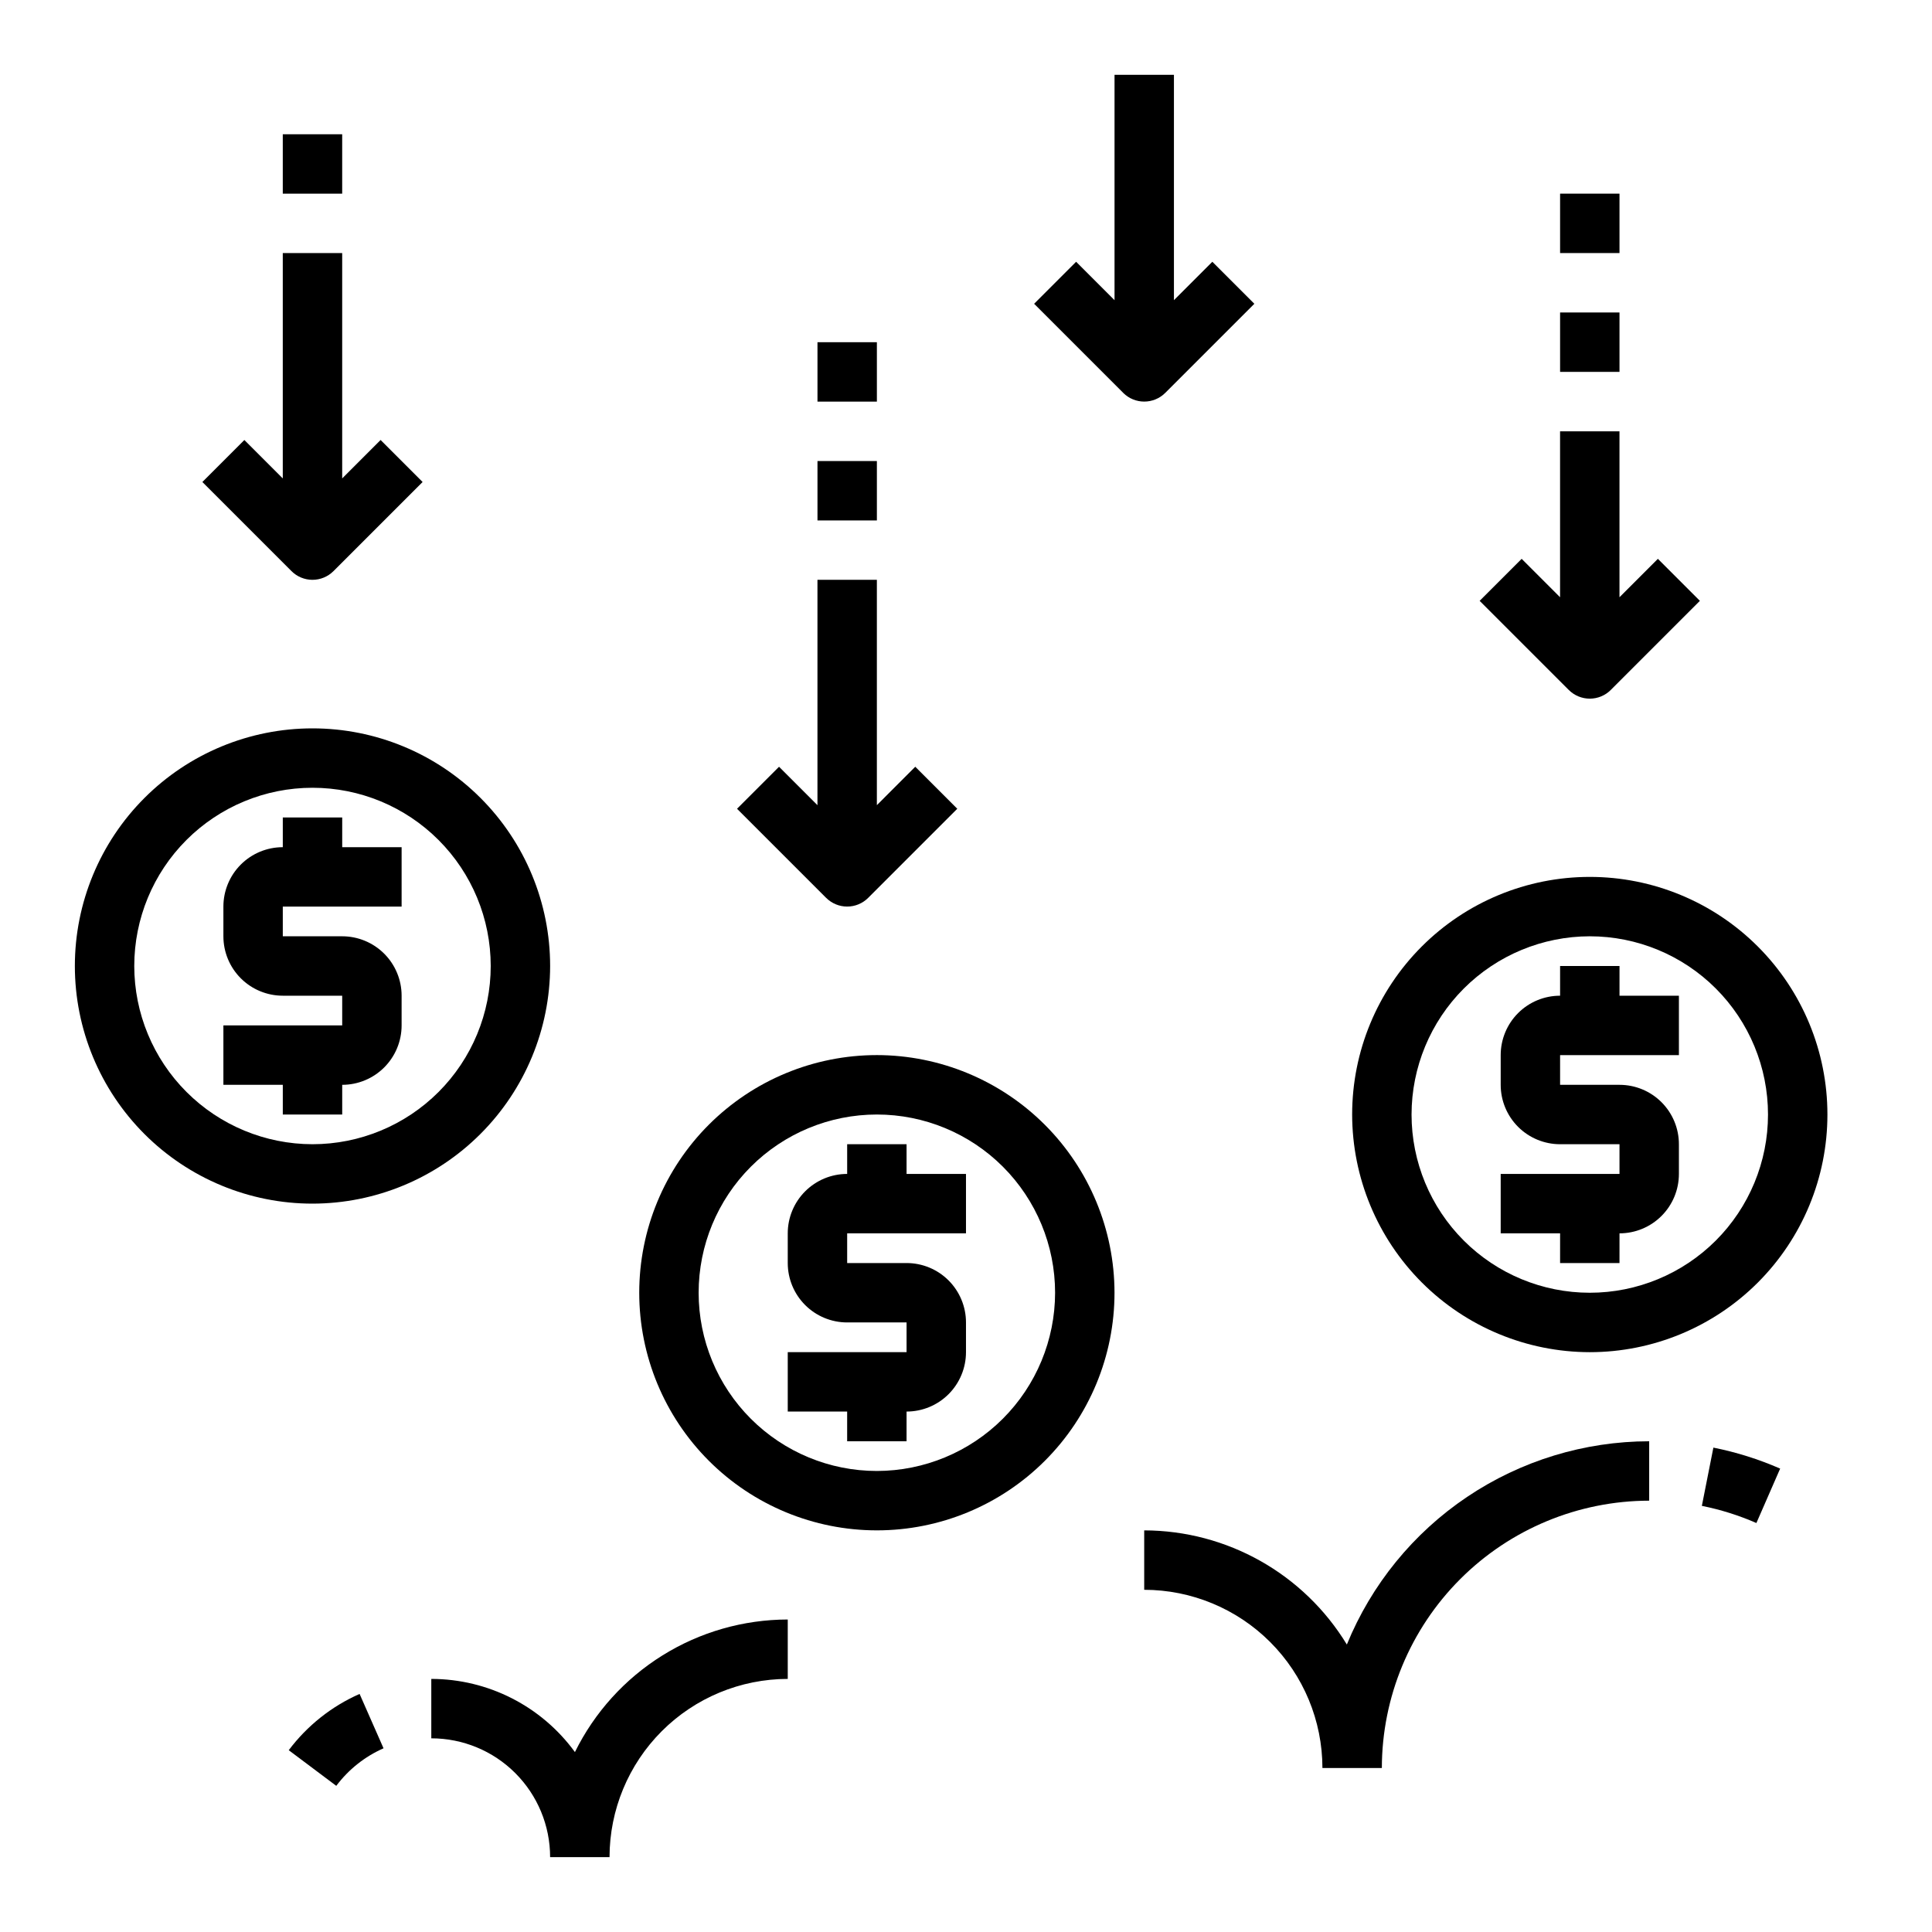
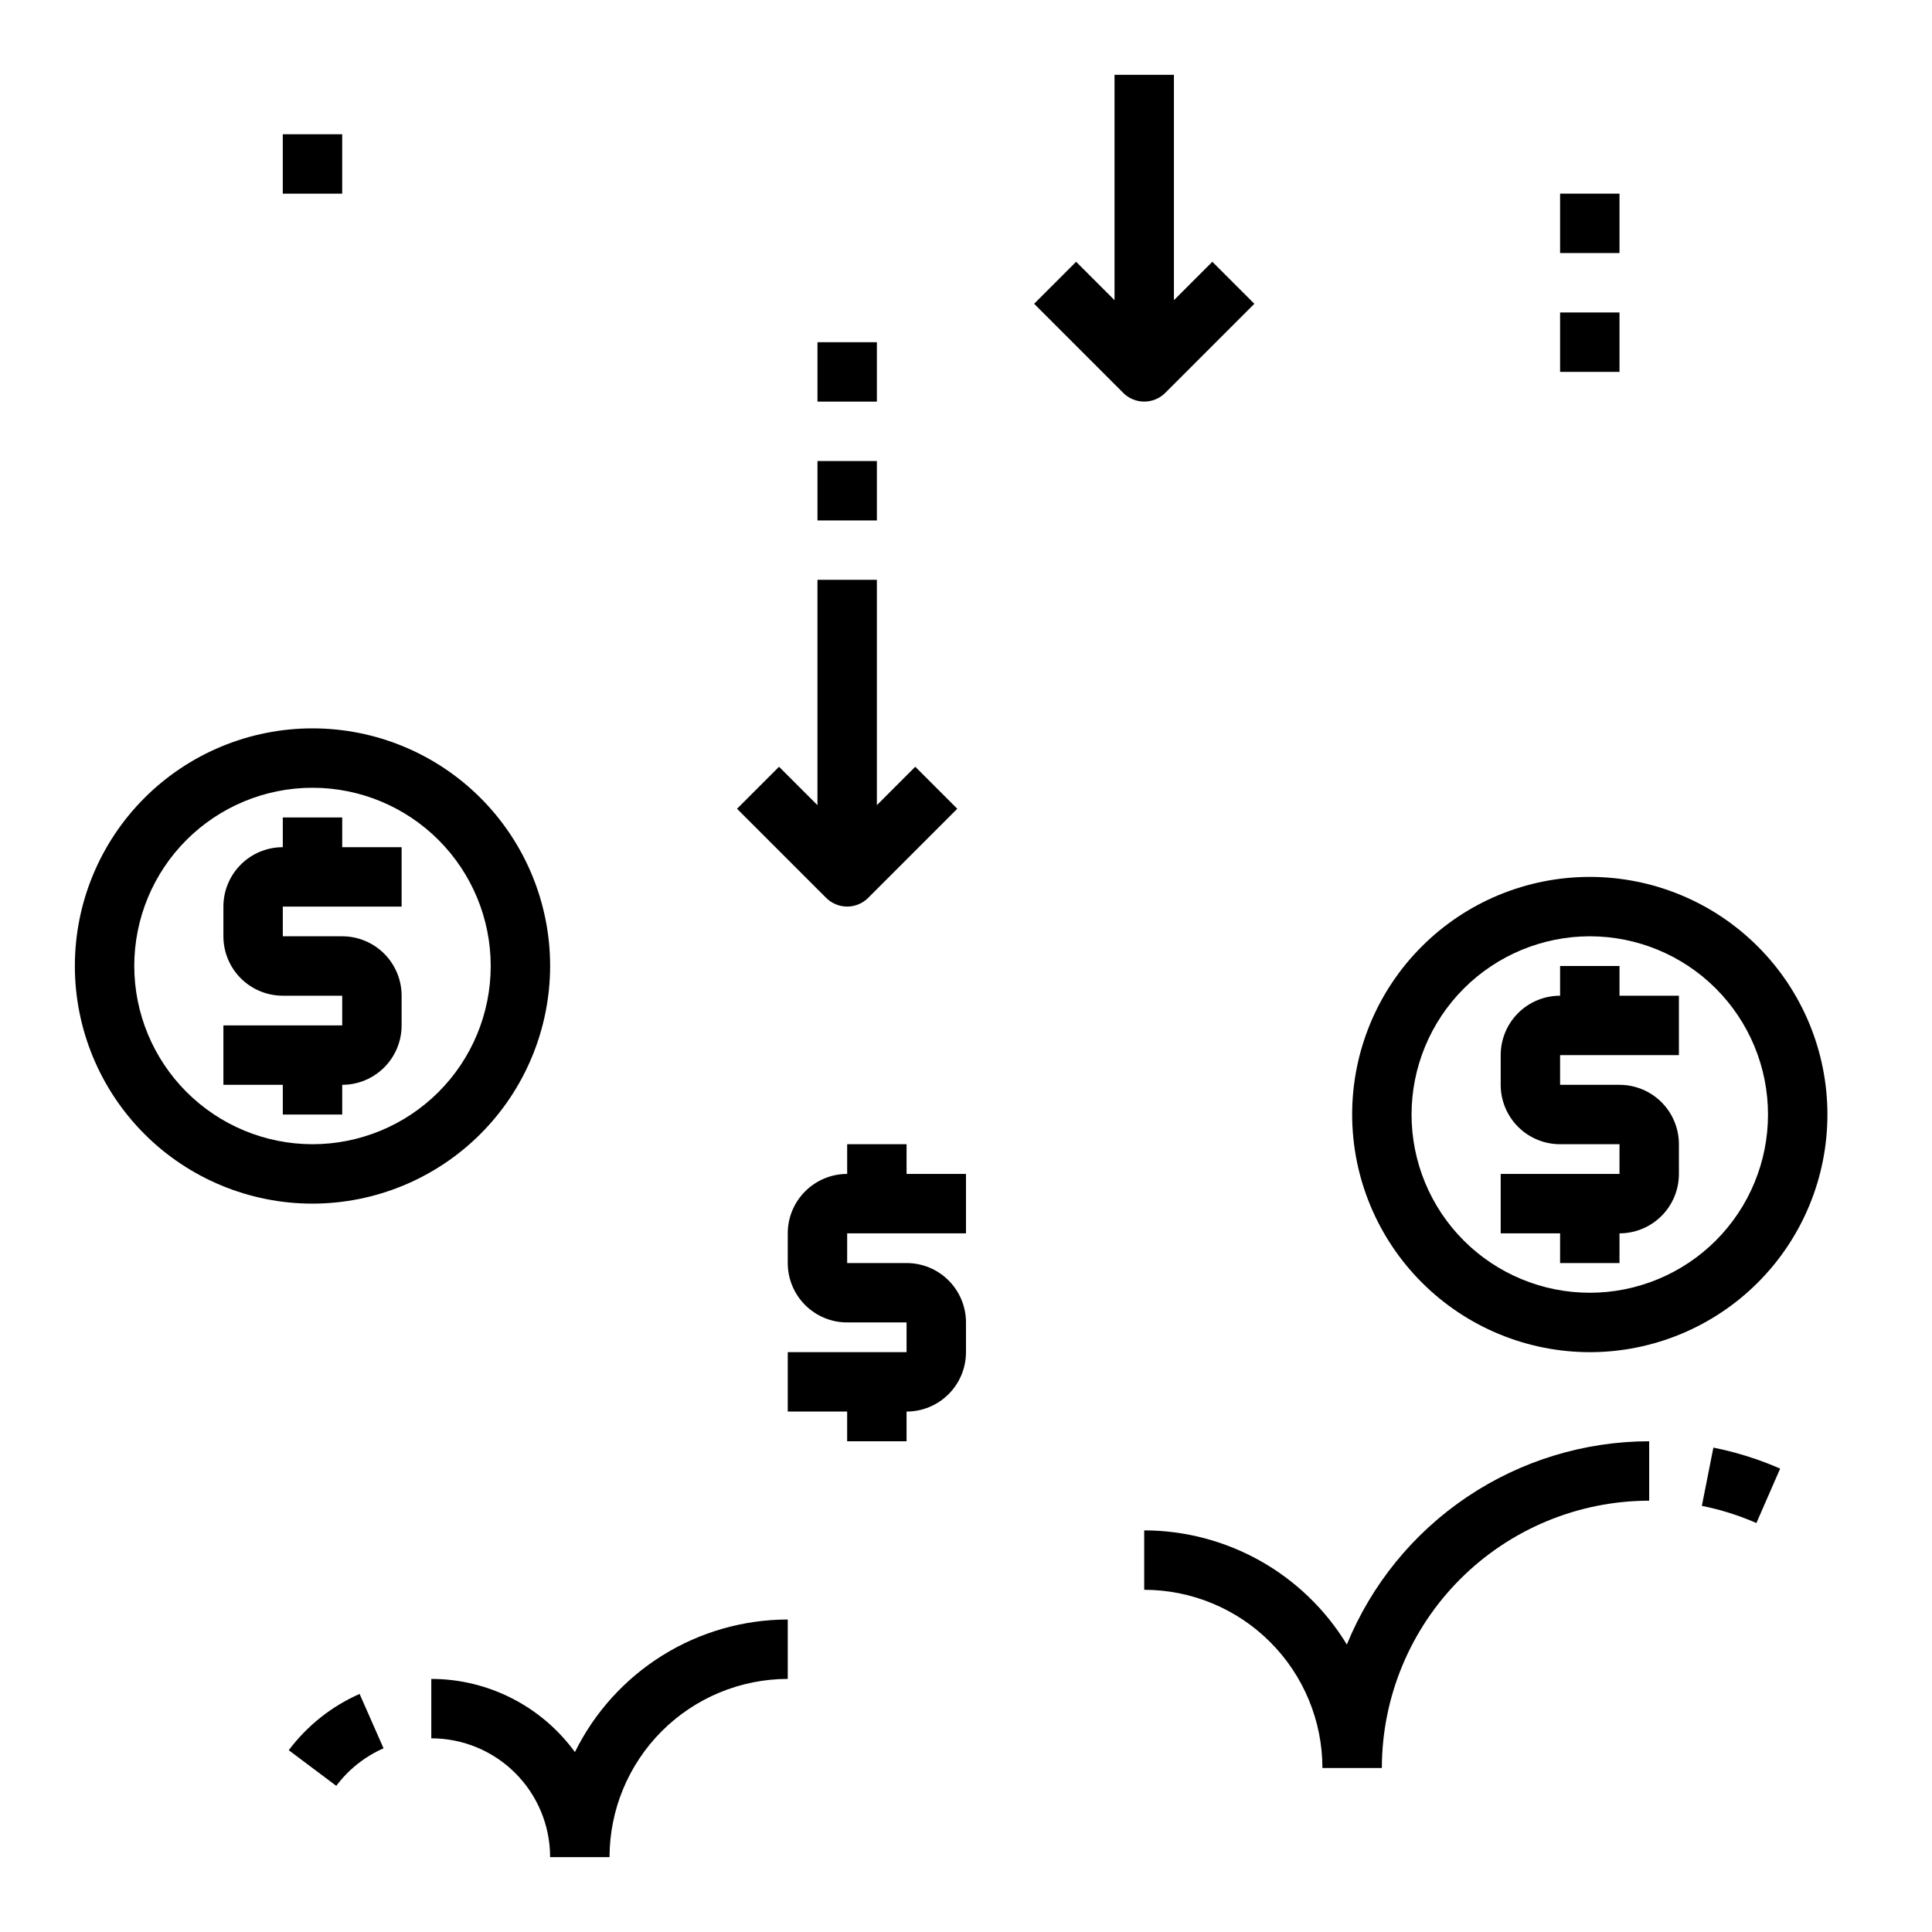
<svg xmlns="http://www.w3.org/2000/svg" fill="#000000" width="800px" height="800px" version="1.1" viewBox="144 144 512 512">
  <g>
    <path d="m565.31 502.34c16.699 0 32.719-6.637 44.531-18.445 11.809-11.812 18.445-27.828 18.445-44.531s-6.637-32.723-18.445-44.531c-11.812-11.812-27.832-18.445-44.531-18.445-16.703 0-32.723 6.633-44.531 18.445-11.812 11.809-18.445 27.828-18.445 44.531 0.02 16.695 6.66 32.703 18.465 44.508 11.805 11.809 27.812 18.449 44.512 18.469zm0-110.21v-0.004c12.523 0 24.539 4.977 33.398 13.836 8.855 8.855 13.832 20.871 13.832 33.398s-4.977 24.539-13.832 33.398c-8.859 8.855-20.875 13.832-33.398 13.832-12.527 0-24.543-4.977-33.398-13.832-8.859-8.859-13.836-20.871-13.836-33.398 0.012-12.523 4.992-24.531 13.848-33.387 8.855-8.852 20.863-13.832 33.387-13.848z" />
    <path d="m557.44 478.72h15.742l0.004-7.871c4.176 0 8.18-1.66 11.133-4.613s4.609-6.957 4.609-11.133v-7.871c0-4.176-1.656-8.18-4.609-11.133s-6.957-4.609-11.133-4.609h-15.746v-7.875h31.488v-15.742h-15.742v-7.871h-15.746v7.871c-4.176 0-8.18 1.656-11.133 4.609-2.949 2.953-4.609 6.957-4.609 11.133v7.875c0 4.176 1.66 8.18 4.609 11.133 2.953 2.949 6.957 4.609 11.133 4.609h15.742v7.871h-31.484v15.742h15.742z" />
-     <path d="m376.38 423.61c-16.703 0-32.723 6.637-44.531 18.445-11.809 11.812-18.445 27.828-18.445 44.531s6.637 32.723 18.445 44.531c11.809 11.812 27.828 18.445 44.531 18.445 16.703 0 32.719-6.633 44.531-18.445 11.809-11.809 18.445-27.828 18.445-44.531-0.02-16.695-6.66-32.703-18.465-44.508-11.809-11.809-27.816-18.449-44.512-18.469zm0 110.21v0.004c-12.527 0-24.539-4.977-33.398-13.836-8.859-8.855-13.836-20.871-13.836-33.398s4.977-24.539 13.836-33.398c8.859-8.855 20.871-13.832 33.398-13.832 12.527 0 24.539 4.977 33.398 13.832 8.855 8.859 13.832 20.871 13.832 33.398-0.012 12.523-4.992 24.531-13.848 33.387-8.855 8.855-20.859 13.832-33.383 13.848z" />
    <path d="m384.25 447.23h-15.742v7.871c-4.176 0-8.18 1.66-11.133 4.613s-4.613 6.957-4.613 11.133v7.871c0 4.176 1.66 8.18 4.613 11.133 2.953 2.953 6.957 4.609 11.133 4.609h15.742v7.871l-31.488 0.004v15.742h15.742v7.871h15.742l0.004-7.871c4.176 0 8.18-1.656 11.133-4.609s4.613-6.957 4.613-11.133v-7.875c0-4.172-1.66-8.18-4.613-11.133-2.953-2.949-6.957-4.609-11.133-4.609h-15.742v-7.871h31.488v-15.746h-15.746z" />
    <path d="m289.79 400c0-16.703-6.633-32.723-18.445-44.531-11.809-11.812-27.828-18.445-44.531-18.445-16.699 0-32.719 6.633-44.531 18.445-11.809 11.809-18.445 27.828-18.445 44.531 0 16.699 6.637 32.719 18.445 44.531 11.812 11.809 27.832 18.445 44.531 18.445 16.699-0.02 32.707-6.66 44.512-18.469 11.805-11.805 18.445-27.812 18.465-44.508zm-110.21 0c0-12.527 4.977-24.543 13.832-33.398 8.859-8.859 20.875-13.836 33.398-13.836 12.527 0 24.543 4.977 33.398 13.836 8.859 8.855 13.836 20.871 13.836 33.398 0 12.523-4.977 24.539-13.836 33.398-8.855 8.855-20.871 13.832-33.398 13.832-12.52-0.012-24.527-4.992-33.383-13.848-8.855-8.855-13.836-20.863-13.848-33.383z" />
    <path d="m234.69 439.36v-7.871c4.176 0 8.18-1.66 11.133-4.613 2.949-2.953 4.609-6.957 4.609-11.133v-7.871c0-4.176-1.66-8.18-4.609-11.133-2.953-2.953-6.957-4.613-11.133-4.613h-15.746v-7.871h31.488v-15.742h-15.742v-7.875h-15.746v7.875c-4.176 0-8.18 1.656-11.133 4.609s-4.609 6.957-4.609 11.133v7.871c0 4.176 1.656 8.18 4.609 11.133 2.953 2.953 6.957 4.613 11.133 4.613h15.742v7.871h-31.484v15.742l15.742 0.004v7.871z" />
    <path d="m595.01 543.07c4.969 0.992 9.812 2.519 14.453 4.547l6.297-14.422c-5.68-2.484-11.613-4.352-17.695-5.562z" />
    <path d="m500.93 579.82c-11.406-18.754-31.754-30.219-53.703-30.254v15.746c12.523 0.012 24.531 4.992 33.383 13.848 8.855 8.855 13.836 20.859 13.848 33.383h15.746c0.023-18.781 7.496-36.789 20.777-50.07s31.289-20.754 50.07-20.777v-15.746c-17.191 0.023-33.988 5.156-48.254 14.746-14.266 9.594-25.359 23.211-31.867 39.125z" />
    <path d="m296.36 608.32c-8.863-12.172-23.004-19.375-38.062-19.391v15.746c8.352 0 16.363 3.316 22.266 9.223 5.906 5.906 9.223 13.914 9.223 22.266h15.746c0.012-12.523 4.992-24.531 13.848-33.387 8.855-8.855 20.859-13.832 33.383-13.848v-15.742c-11.742 0.016-23.246 3.312-33.211 9.52-9.969 6.211-18 15.082-23.191 25.613z" />
    <path d="m220.52 607.82 12.594 9.445h0.004c3.25-4.336 7.562-7.762 12.523-9.949l-6.344-14.406c-7.434 3.277-13.898 8.414-18.777 14.91z" />
-     <path d="m226.81 297.66c2.09-0.004 4.09-0.832 5.566-2.309l23.617-23.617-11.133-11.133-10.176 10.184v-59.719h-15.746v59.719l-10.18-10.18-11.129 11.129 23.617 23.617c1.473 1.477 3.477 2.305 5.562 2.309z" />
    <path d="m368.51 384.25c2.086 0 4.09-0.828 5.562-2.305l23.617-23.617-11.133-11.133-10.176 10.18v-59.715h-15.746v59.719l-10.18-10.18-11.133 11.133 23.617 23.617 0.004-0.004c1.477 1.477 3.477 2.305 5.566 2.305z" />
    <path d="m452.8 248.12 23.617-23.617-11.133-11.133-10.18 10.18v-59.719h-15.742v59.719l-10.18-10.18-11.129 11.133 23.617 23.617h-0.004c3.074 3.07 8.059 3.07 11.133 0z" />
-     <path d="m565.31 329.15c2.086 0 4.09-0.828 5.562-2.305l23.617-23.617-11.133-11.133-10.176 10.18v-43.973h-15.746v43.973l-10.18-10.18-11.133 11.133 23.617 23.617h0.004c1.477 1.477 3.477 2.305 5.566 2.305z" />
    <path d="m218.94 179.58h15.742v15.742h-15.742z" />
    <path d="m360.64 266.18h15.742v15.742h-15.742z" />
    <path d="m360.64 234.69h15.742v15.742h-15.742z" />
    <path d="m557.44 226.81h15.742v15.742h-15.742z" />
    <path d="m557.44 195.32h15.742v15.742h-15.742z" />
  </g>
</svg>